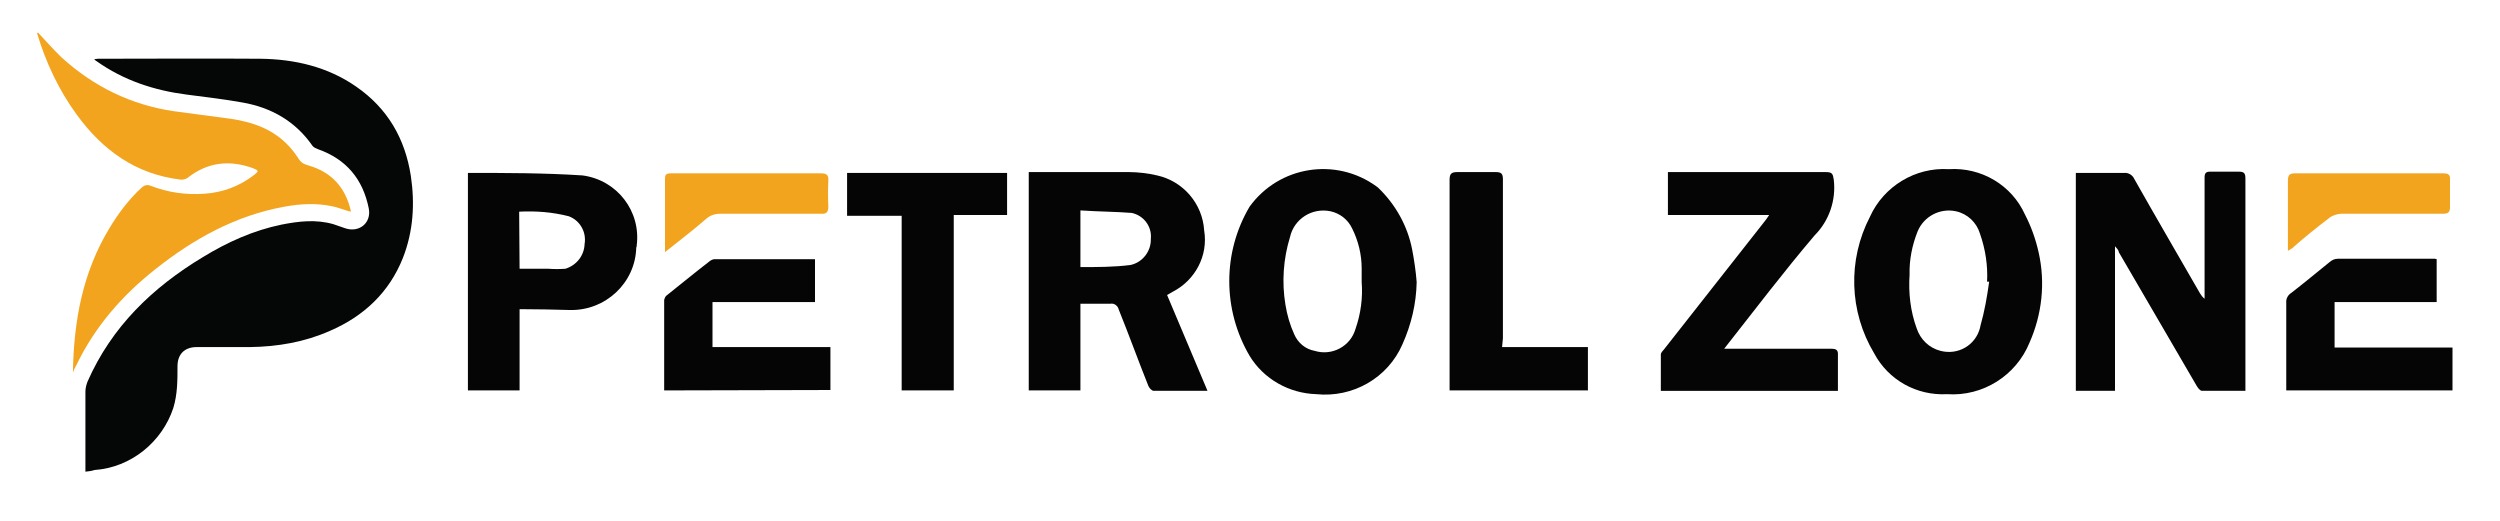
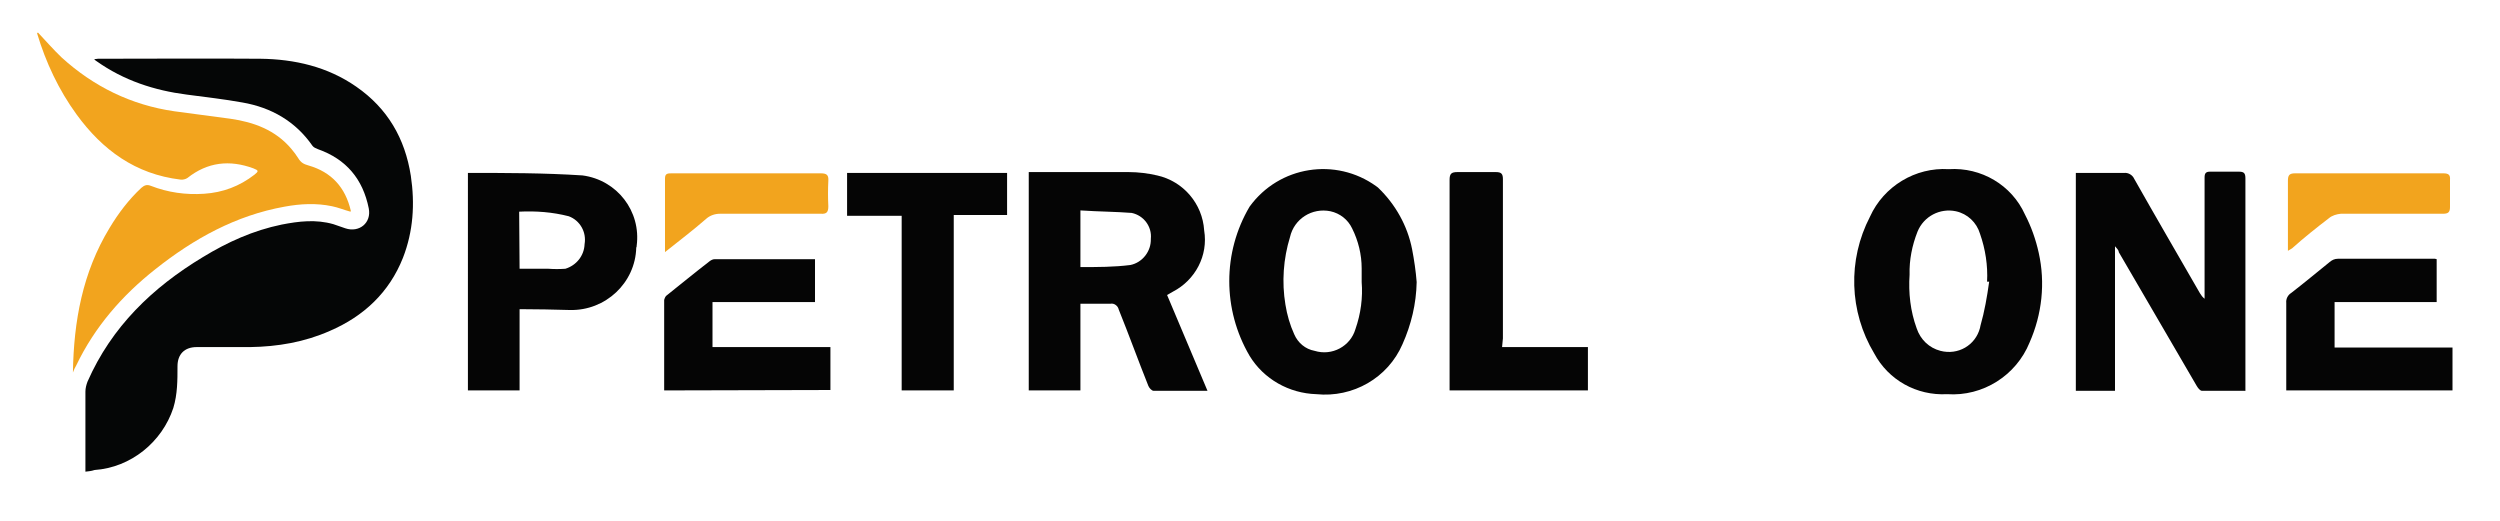
<svg xmlns="http://www.w3.org/2000/svg" version="1.1" id="Layer_1" x="0px" y="0px" viewBox="0 0 600 125" style="enable-background:new 0 0 600 125;" xml:space="preserve">
  <style type="text/css">
	.st0{fill:#050505;}
	.st1{fill:#F2A41E;}
	.st2{fill:#050606;}
</style>
  <g id="Layer_3">
    <path class="st0" d="M289.8,93.8c-4.6,0-8.7,0-12.9,0c-0.5,0-1.1-0.7-1.3-1.2c-2.4-6-4.6-12.1-7.1-18.3c-0.2-0.9-1.1-1.6-2-1.4   c0,0,0,0-0.1,0c-2.3,0-4.6,0-7.1,0v20.8h-12.4V41.3h1.7c7.5,0,14.9,0,22.3,0c2.3,0,4.6,0.3,6.8,0.8c6.3,1.4,10.9,6.8,11.3,13.2   c1,6-2.1,11.9-7.5,14.7l-1.4,0.8L289.8,93.8z M259.3,64.1c4.1,0,8.1,0,12-0.5c2.9-0.6,5-3.3,4.9-6.3c0.3-2.9-1.7-5.6-4.6-6.2   c-3.8-0.3-7.7-0.3-12.3-0.6V64.1z" />
    <path class="st0" d="M538.6,93.8c-3.5,0-6.8,0-10.1,0c-0.5,0-1-0.7-1.3-1.2l-18.7-32.1c0-0.5-0.5-0.9-0.9-1.4v34.7h-9.4V41.5h1.5   c3.4,0,6.8,0,10.1,0c1-0.1,2,0.5,2.4,1.4c5.2,9.2,10.5,18.3,15.8,27.5c0.3,0.5,0.6,0.9,1.1,1.3c0-1.1,0-2.1,0-3.1v-26   c0-1,0.3-1.4,1.3-1.4c2.3,0,4.6,0,6.9,0c1.2,0,1.6,0.3,1.6,1.6c0,7.4,0,14.7,0,22.2v28.8H538.6z" />
    <path class="st0" d="M467.3,94.6c-7.3,0.4-14.1-3.4-17.5-9.8c-6-10-6.4-22.4-1-32.8c3.3-7.3,10.9-11.9,18.9-11.4   c7.8-0.5,15.1,3.8,18.3,10.9c1.5,2.9,2.6,6,3.3,9.2c1.6,7.2,0.8,14.7-2.2,21.5C483.9,90.1,475.9,95.2,467.3,94.6z M477.4,67.6h-0.5   c0.2-3.9-0.4-7.8-1.7-11.5c-0.8-2.7-3-4.8-5.8-5.4c-3.8-0.8-7.7,1.2-9.2,4.9c-1.3,3.3-2,6.8-1.9,10.3c-0.3,4.4,0.2,8.8,1.7,12.9   c0.9,2.7,3,4.7,5.7,5.4c4.2,1.1,8.4-1.3,9.5-5.5c0-0.2,0.1-0.3,0.1-0.5C476.3,74.7,476.9,71.2,477.4,67.6z" />
    <path class="st0" d="M340,67.7c-0.1,5.2-1.3,10.2-3.4,14.9c-3.5,8.1-11.9,12.9-20.7,12c-6.5-0.2-12.6-3.6-16-9.2   c-6.5-11.1-6.5-24.8,0-35.8c7.1-9.8,20.7-11.9,30.4-4.9c0.1,0.1,0.3,0.2,0.4,0.3c4.2,4,7.1,9.2,8.2,14.8   C339.4,62.4,339.8,65.1,340,67.7z M326.8,67.7c0-1.1,0-2.2,0-3.3c0-3.3-0.8-6.6-2.3-9.6c-1-2.1-2.9-3.6-5.2-4.1   c-4.4-0.9-8.7,1.8-9.7,6.2c-1.6,5.2-2,10.8-1.1,16.2c0.4,2.5,1.1,4.9,2.1,7.1c0.9,2.1,2.7,3.6,4.9,4c4.2,1.3,8.6-1.1,9.8-5.2   c0,0,0,0,0,0C326.6,75.3,327.1,71.4,326.8,67.7L326.8,67.7z" />
-     <path class="st0" d="M413.8,83.7h25.7c1.2,0,1.7,0.3,1.6,1.6c0,2.8,0,5.5,0,8.5h-42.5c0-2.9,0-5.8,0-8.7c0-0.5,0.5-0.9,0.8-1.3   l23.9-30.4c0.4-0.5,0.8-1,1.3-1.8h-24.3V41.3h37.9c1.5,0,1.7,0.4,1.9,1.8c0.6,4.9-1.1,9.9-4.6,13.4   C428.1,65.2,421.2,74.3,413.8,83.7z" />
    <path class="st0" d="M124.7,74.2v19.5h-12.4V41.5l0,0c9.2,0,18.3,0,27.5,0.6c8.3,1.1,14.1,8.6,13,16.9c0,0.1,0,0.3-0.1,0.4   c-0.2,8.5-7.4,15.2-15.9,15c0,0,0,0-0.1,0C132.9,74.3,128.9,74.2,124.7,74.2z M124.7,64.5h0.5h6.4c1.4,0.1,2.7,0.1,4.1,0   c2.6-0.8,4.5-3.1,4.6-5.9c0.5-2.9-1.1-5.7-3.8-6.7c-3.9-1-7.9-1.3-11.9-1.1L124.7,64.5z" />
    <path class="st0" d="M216.4,51.8h-13.1V41.5h38.4v10.1h-12.8v42.1h-12.5V51.8z" />
    <path class="st0" d="M360.5,83.3h20.6v10.4h-33.2c0-0.5,0-1.1,0-1.6c0-16.3,0-32.6,0-48.9c0-1.5,0.4-1.9,1.9-1.9c3,0,6.1,0,9.2,0   c1.3,0,1.7,0.4,1.7,1.7c0,12.8,0,25.5,0,38.2L360.5,83.3z" />
    <path class="st0" d="M159.4,93.7c0-7.3,0-14.5,0-21.7c0.1-0.4,0.3-0.9,0.6-1.1c3.4-2.7,6.8-5.5,10.3-8.2c0.4-0.3,0.8-0.5,1.3-0.5   h23.5h0.5v10.3h-24.6v10.8h28.3v10.3L159.4,93.7z" />
    <path class="st0" d="M584.8,62.2v10.3h-24.5v10.9h28.3v10.3h-39.9c0-0.5,0-1.1,0-1.6c0-6.5,0-13,0-19.4c-0.1-1,0.4-1.9,1.2-2.4   c3.1-2.4,6.1-4.9,9.2-7.4c0.6-0.5,1.2-0.8,2-0.8h23.3L584.8,62.2z" />
    <path class="st1" d="M159.6,60.5V42.8c0-1.2,0.7-1.2,1.6-1.2h17c6.3,0,12.5,0,18.8,0c1.4,0,1.9,0.4,1.8,1.8c-0.1,2-0.1,4.1,0,6.1   c0,1.4-0.4,1.9-1.8,1.8h-24.2c-1.2,0-2.4,0.4-3.3,1.2C166.3,55.3,163.1,57.7,159.6,60.5z" />
    <path class="st1" d="M549.1,60.2c0-0.6,0-1,0-1.4c0-5.1,0-10.3,0-15.4c0-1.3,0.3-1.8,1.7-1.8h35.6c1.3,0,1.7,0.4,1.6,1.6   c0,2.1,0,4.3,0,6.5c0,1.3-0.5,1.6-1.7,1.6c-8.2,0-16.3,0-24.5,0c-1,0.1-2.1,0.4-2.9,1.1c-3,2.3-5.9,4.6-8.8,7.2L549.1,60.2z" />
  </g>
  <g>
    <path class="st2" d="M20.5,113.2v-8.4c0-3.6,0-7.2,0-10.8c0-0.8,0.2-1.6,0.5-2.4C26.8,78.4,36.6,69,48.7,61.7   c5.9-3.6,12.1-6.4,18.9-7.8c4.1-0.8,8.2-1.3,12.4-0.1c1,0.3,1.9,0.7,2.9,1c3.3,1.1,6.3-1.3,5.6-4.8c-1.4-7-5.4-11.8-12.2-14.2   c-0.5-0.2-1-0.4-1.3-0.8c-4.1-5.9-9.9-9.2-16.8-10.4c-4.4-0.8-8.9-1.3-13.4-1.9c-7.8-1-15.1-3.4-21.6-8c-0.2-0.1-0.3-0.2-0.6-0.5   c0.4,0,0.7-0.1,0.9-0.1c13,0,26-0.1,39,0c8.2,0.1,16.1,1.9,23,6.7c7.5,5.2,11.7,12.4,13.1,21.4c1,6.7,0.6,13.3-1.9,19.7   c-3.3,8.3-9.4,14-17.5,17.5c-6.1,2.7-12.5,3.8-19.2,3.9c-4.3,0-8.6,0-12.8,0c-2.9,0-4.6,1.7-4.6,4.6c0,3.4,0,6.7-1,10   c-2.7,8.2-10.2,14.3-18.9,14.9C21.8,113.1,21.2,113.1,20.5,113.2z" />
    <path class="st1" d="M17.5,89.4c0.2-12.3,2.3-24,8.8-34.7c2.1-3.5,4.6-6.8,7.6-9.6c0.7-0.6,1.3-0.9,2.3-0.5   c4.1,1.6,8.4,2.2,12.8,1.9c4.5-0.3,8.5-1.8,12.1-4.6c1-0.8,1-1-0.3-1.5c-5.7-2.1-11-1.5-15.8,2.3c-0.4,0.3-1.2,0.5-1.7,0.4   C32.5,41.8,24.6,36,18.4,27.5C14.1,21.6,11,15,8.9,8l0.2-0.2c1.9,2,3.7,4.1,5.7,6c7.7,7,16.7,11.4,27,12.9c4.5,0.6,9,1.2,13.5,1.8   c5.6,0.8,10.8,2.7,14.6,7.2c0.6,0.7,1.2,1.5,1.7,2.3c0.6,1,1.3,1.4,2.4,1.7c5.6,1.6,8.9,5.3,10.2,10.9c0,0.1,0,0.1-0.1,0.2   c-1.5-0.4-2.9-1-4.4-1.3c-3.8-0.8-7.6-0.6-11.4,0.1c-11.7,2.1-21.8,7.7-31,15c-8,6.3-14.6,13.9-19,23.1   C18,88.2,17.7,88.8,17.5,89.4z" />
  </g>
</svg>